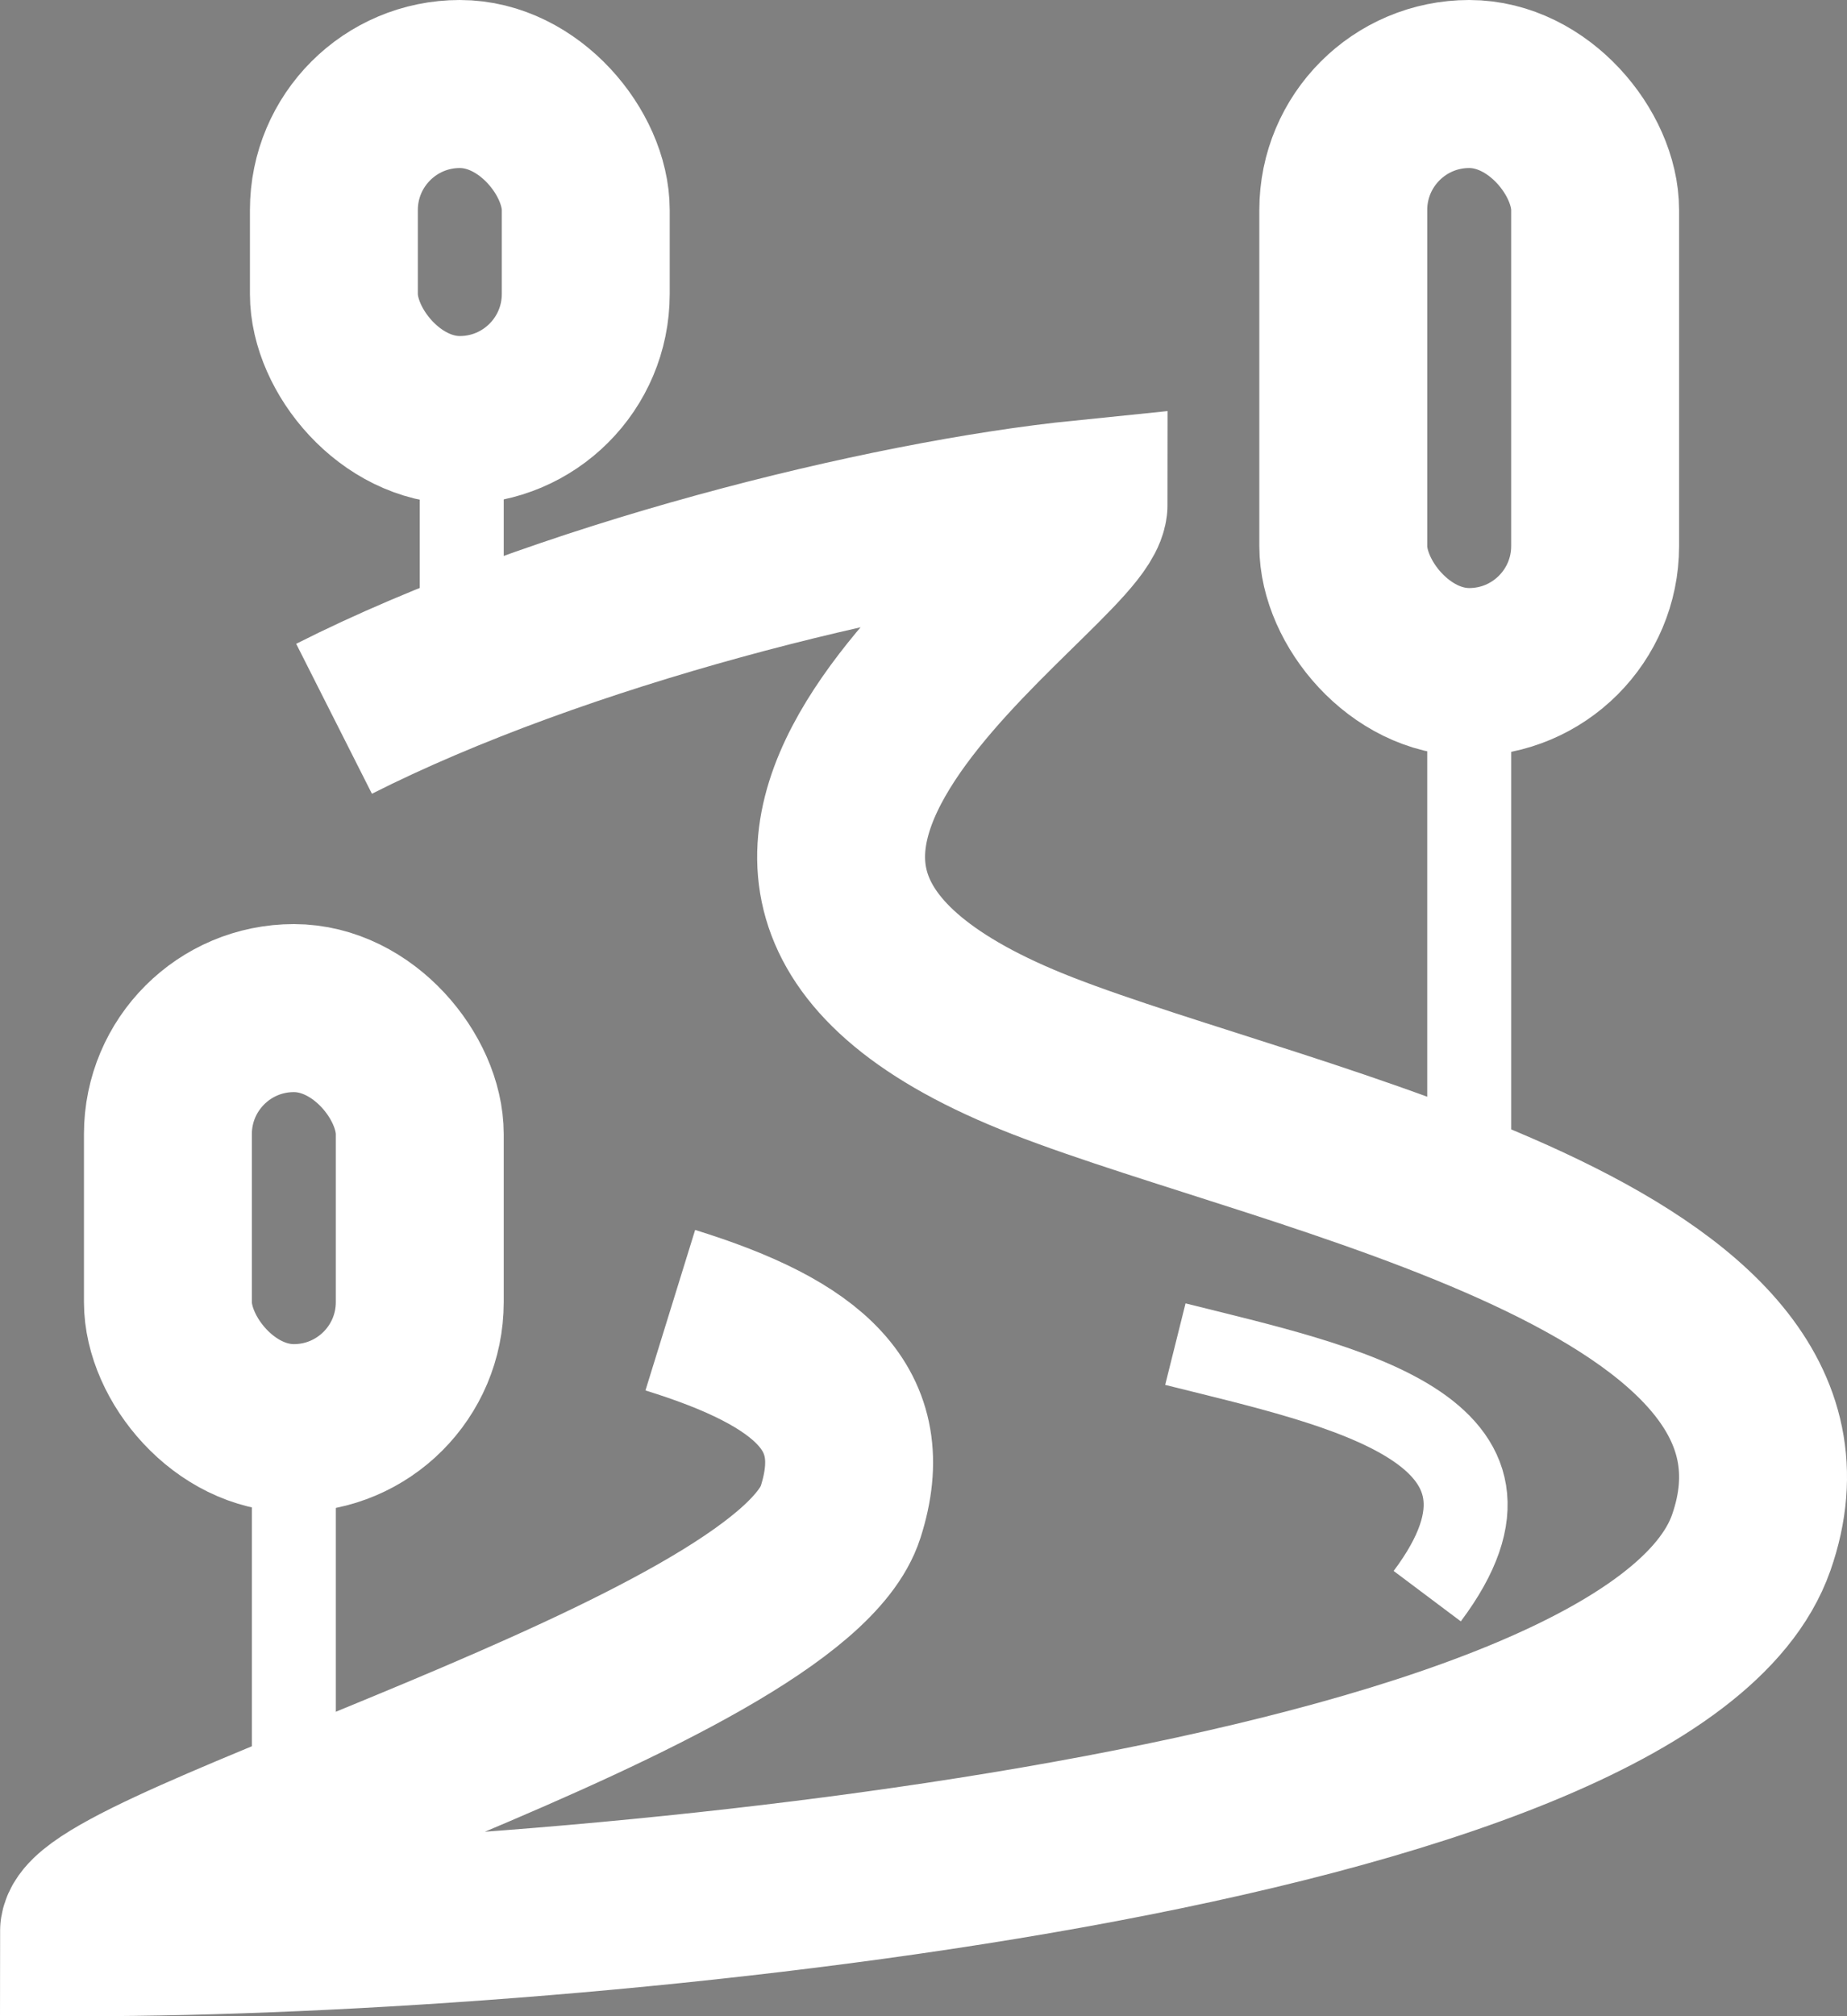
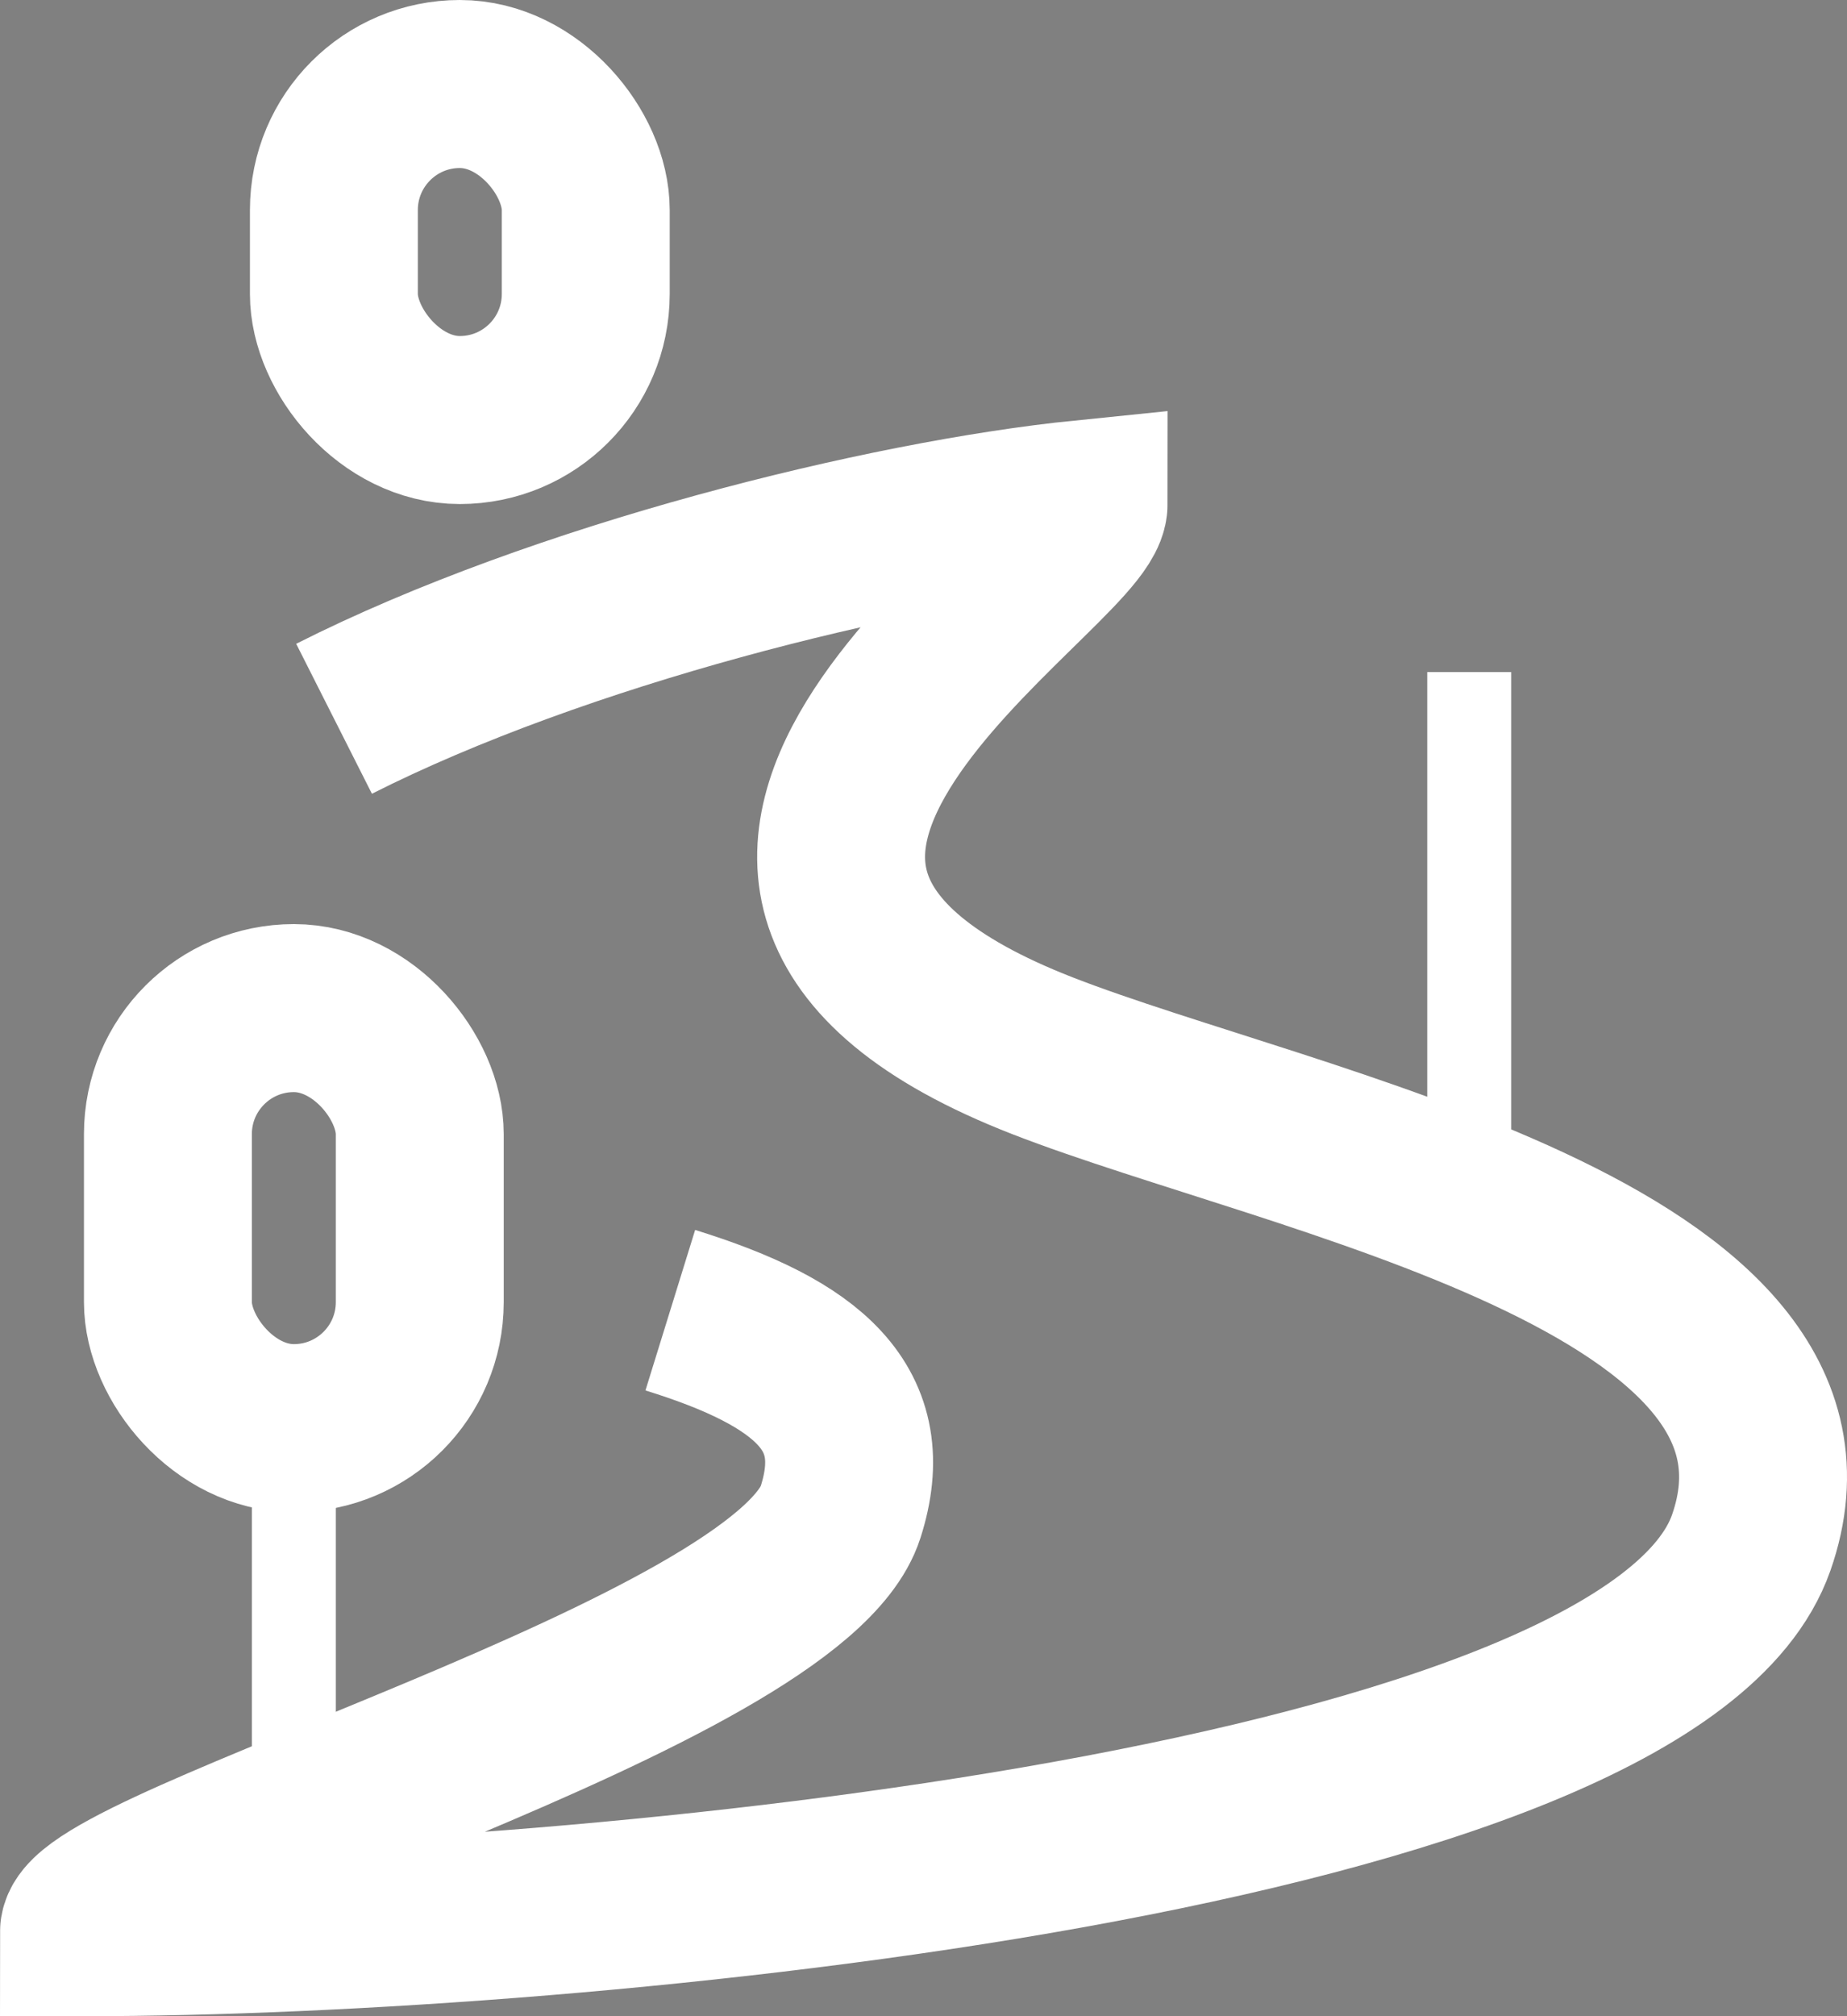
<svg xmlns="http://www.w3.org/2000/svg" width="22" height="24" viewBox="0 0 22 24" fill="none">
  <rect x="0" y="0" width="22" height="24" fill="#808080" stroke="none" />
  <path d="M7.984 15.596C9.64 16.109 10.407 16.77 10.012 18C9.396 19.92 1 22.227 1 23C6.983 23 19.667 21.764 20.859 18.364C22.05 14.964 15.398 13.727 12.419 12.568C6.747 10.361 12.907 6.773 12.907 6C10.54 6.24 6.666 7.198 3.979 8.556" stroke="white" stroke-width="2" />
-   <rect x="16" y="1" width="3" height="7" rx="1.5" stroke="white" stroke-width="2" />
  <rect x="2" y="12" width="3" height="5" rx="1.5" stroke="white" stroke-width="2" />
  <rect x="3.977" y="1" width="3" height="4" rx="1.5" stroke="white" stroke-width="2" />
  <rect x="17.25" y="8.25" width="0.5" height="5.5" fill="black" stroke="white" stroke-width="0.5" />
  <rect x="3.25" y="17.25" width="0.5" height="4.5" fill="black" stroke="white" stroke-width="0.5" />
-   <rect x="5.25" y="5.25" width="0.5" height="2.5" fill="black" stroke="white" stroke-width="0.5" />
-   <path d="M14 16C16 16.5 18.5 17 17 19" stroke="white" />
</svg>